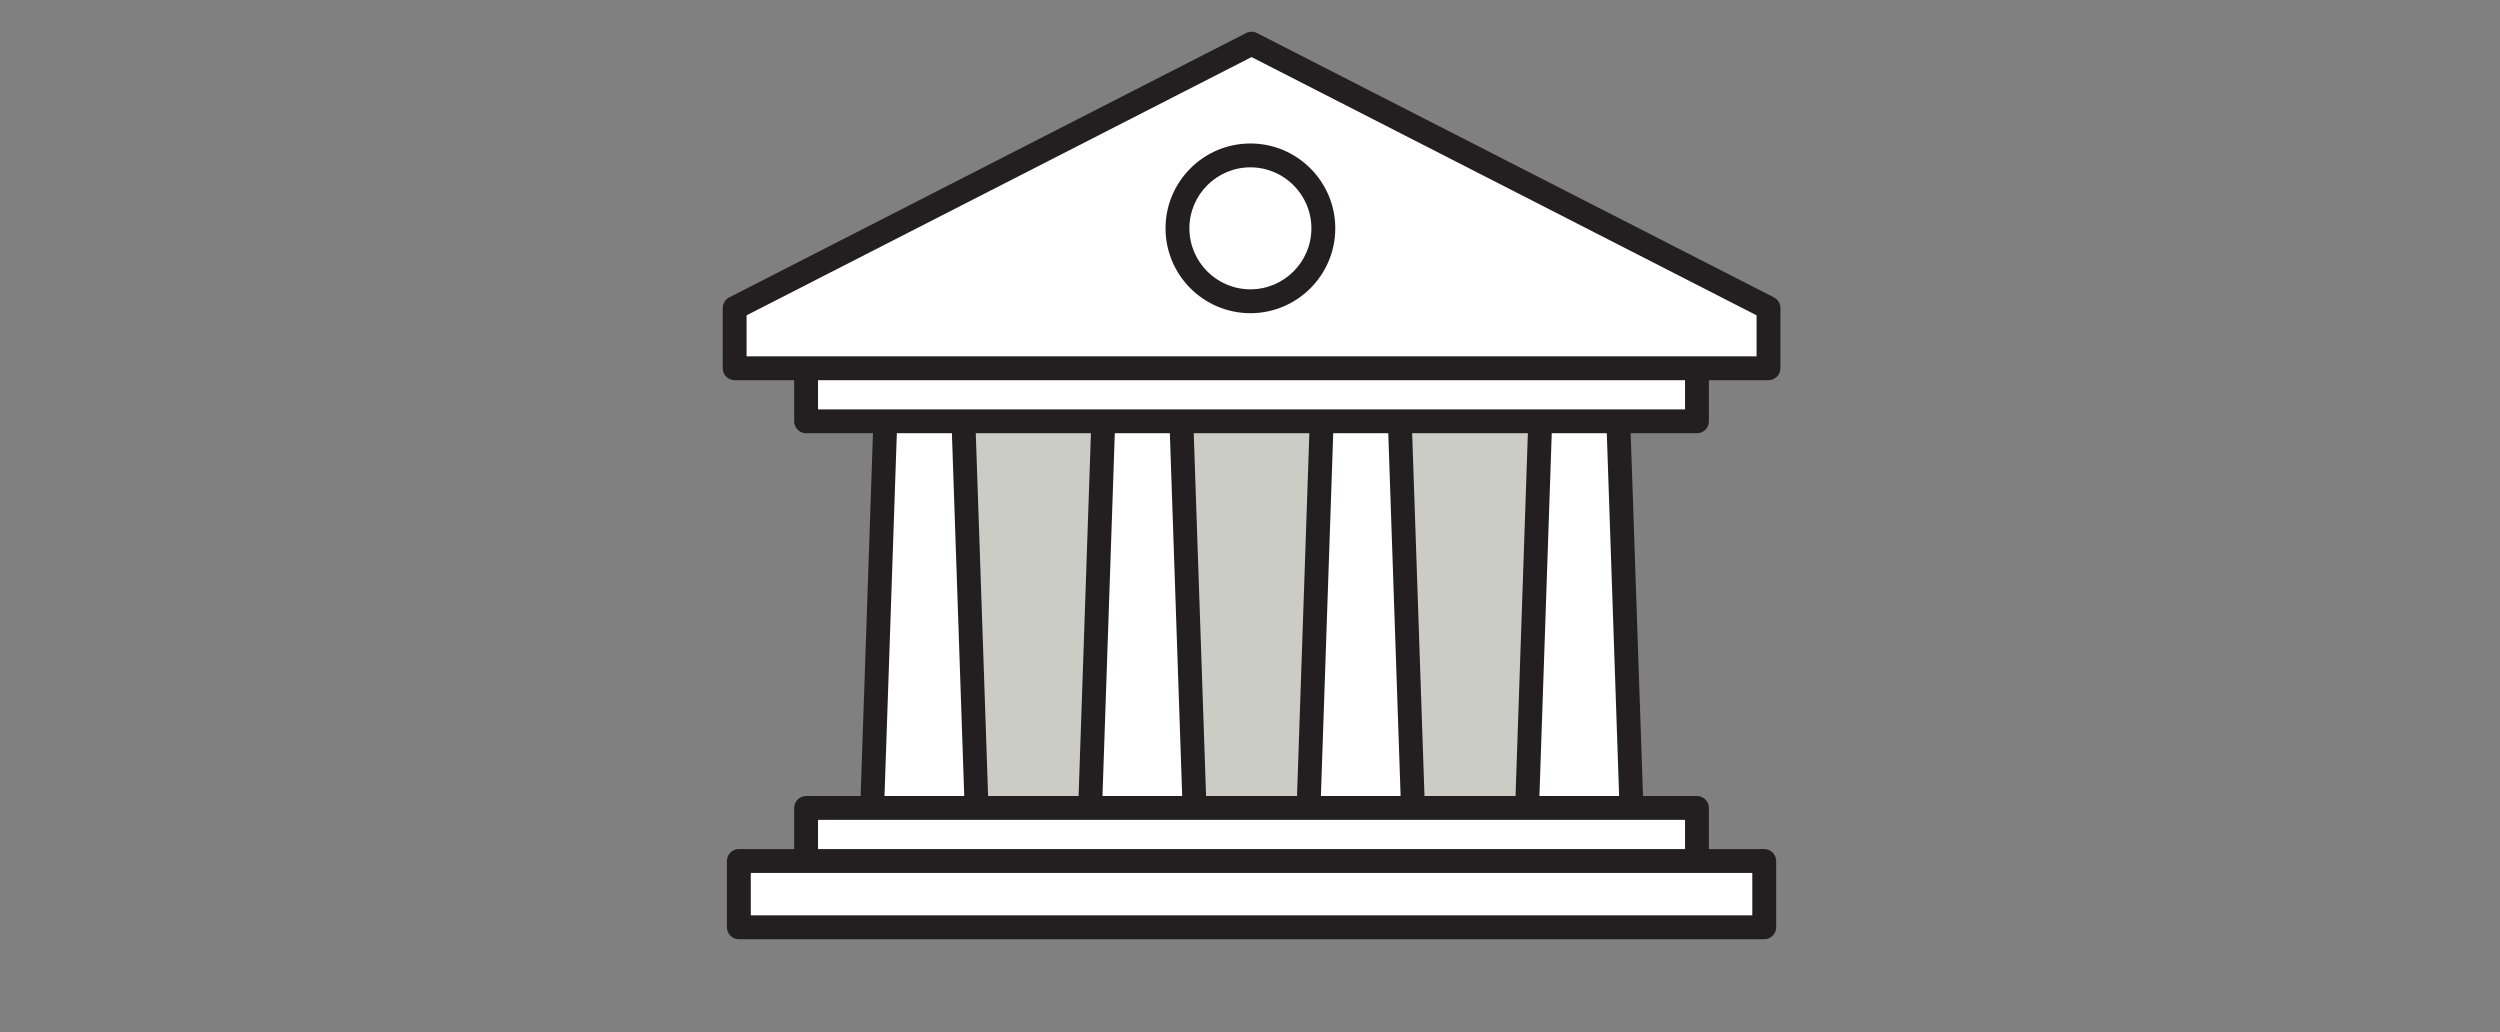
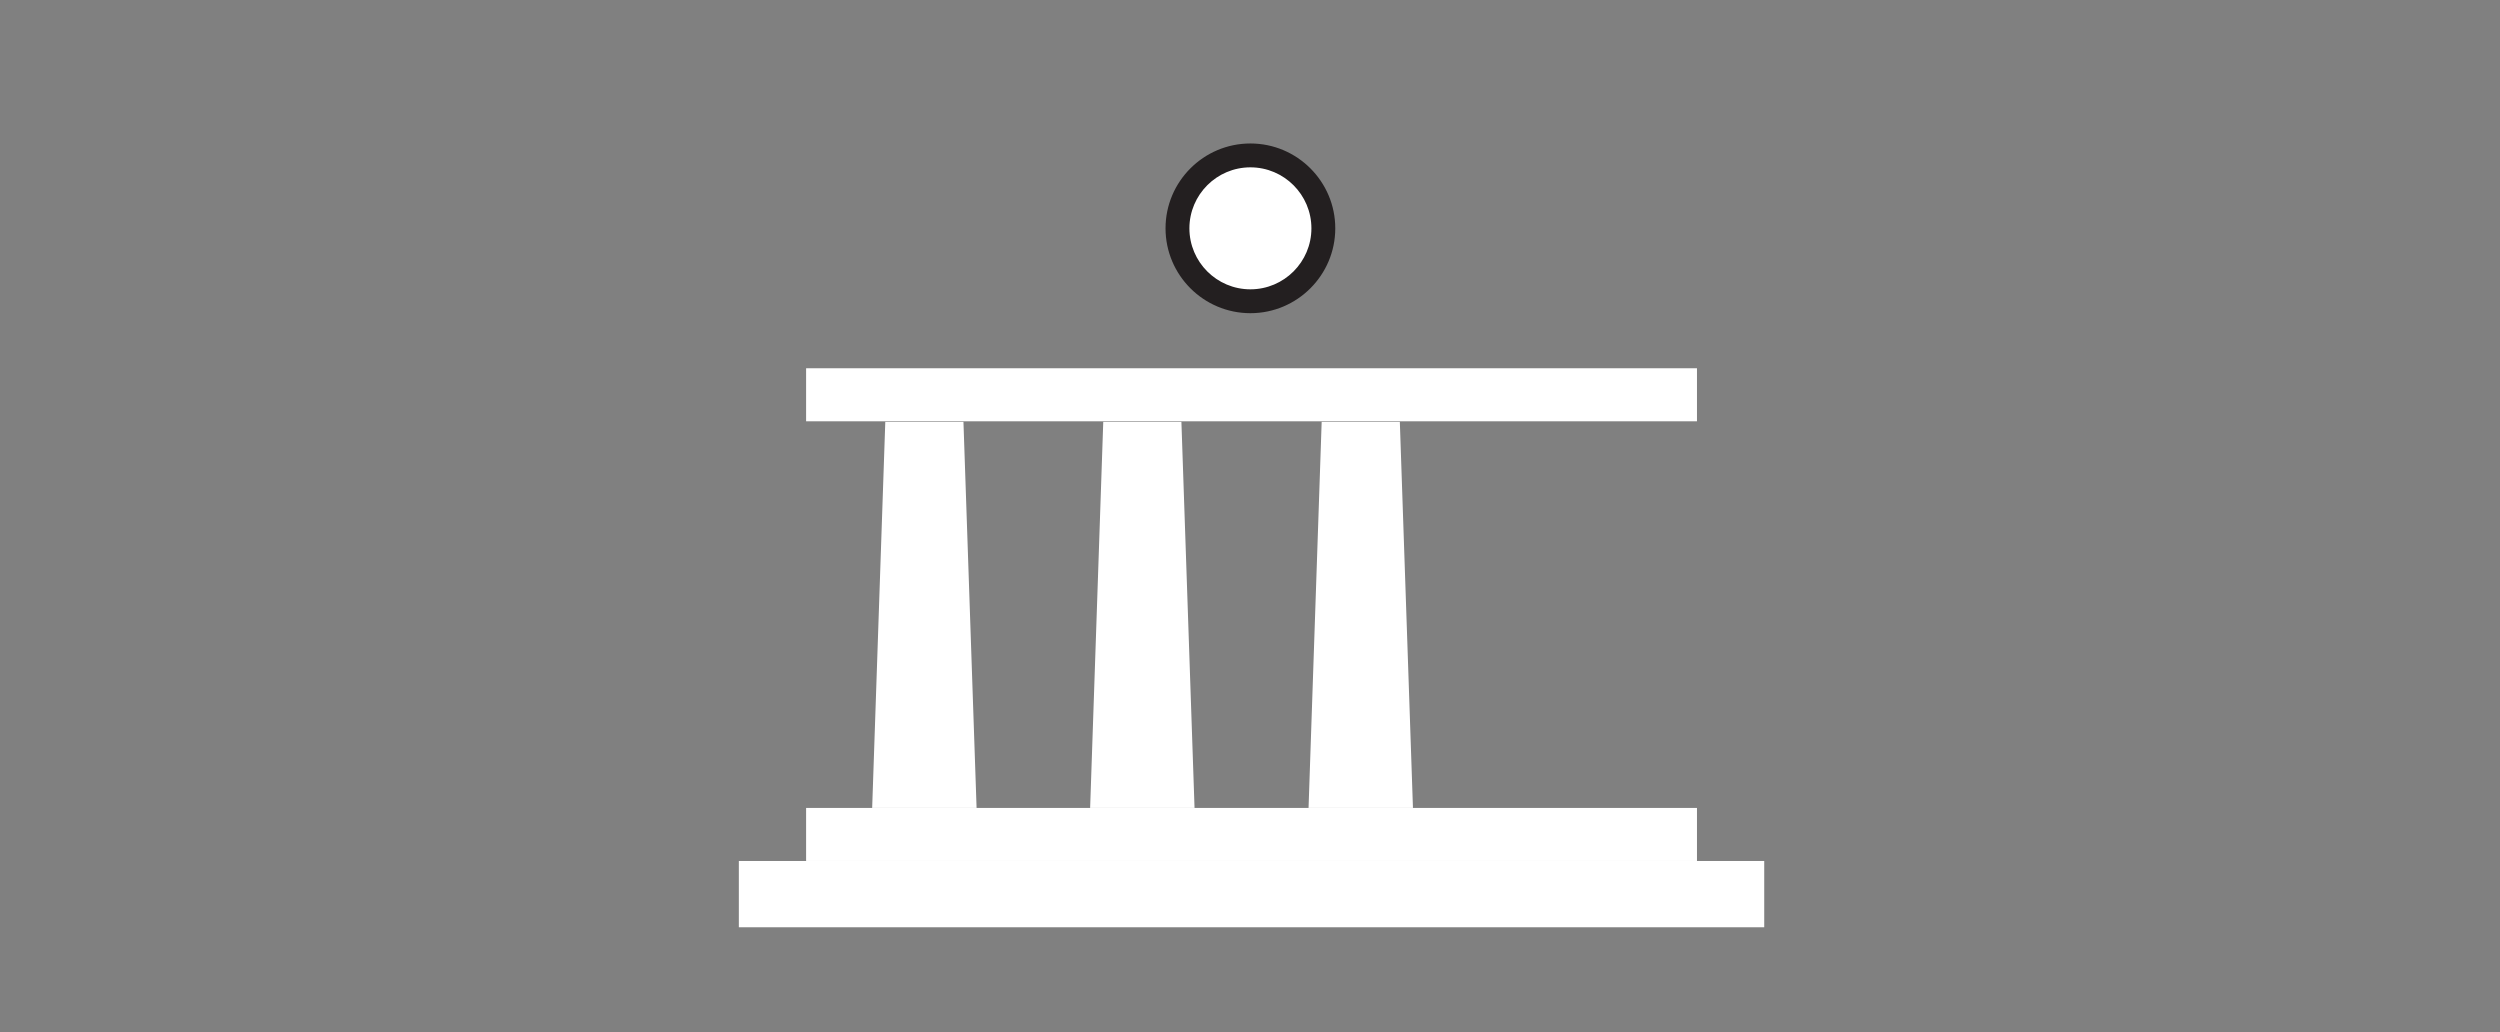
<svg xmlns="http://www.w3.org/2000/svg" version="1.1" id="Layer_1" x="0px" y="0px" width="792px" height="327px" viewBox="0 0 792 327" enable-background="new 0 0 792 327" xml:space="preserve">
  <rect x="0" y="0" width="792" height="327" fill="#808080" stroke="none" />
  <path opacity="0.5" fill="#FFFFFF" d="M373.022,72.338c0-12.758,10.348-23.104,23.104-23.104c12.758,0,23.108,10.347,23.108,23.104  c0,12.757-10.351,23.101-23.108,23.101C383.37,95.438,373.022,85.095,373.022,72.338z" />
-   <path fill="#FFFFFF" d="M560.262,116.664H232.738V97.579l163.754-83.746l163.77,83.746V116.664z M396.127,95.438  c12.758,0,23.108-10.344,23.108-23.101c0-12.758-10.351-23.104-23.108-23.104c-12.757,0-23.104,10.347-23.104,23.104  C373.022,85.095,383.37,95.438,396.127,95.438z" />
-   <polygon fill="#CCCCC7" points="276.303,255.955 280.459,133.641 512.69,133.641 516.848,255.955 " />
  <rect x="255.376" y="255.955" fill="#FFFFFF" width="282.225" height="16.804" />
  <rect x="234.065" y="272.759" fill="#FFFFFF" width="324.842" height="21" />
-   <polygon fill="#FFFFFF" points="516.848,255.955 483.779,255.955 487.937,133.641 512.69,133.641 " />
  <polygon fill="#FFFFFF" points="447.624,255.955 414.549,255.955 418.706,133.641 443.468,133.641 " />
  <polygon fill="#FFFFFF" points="378.43,255.955 345.354,255.955 349.511,133.641 374.27,133.641 " />
  <polygon fill="#FFFFFF" points="309.381,255.955 276.303,255.955 280.459,133.641 305.221,133.641 " />
  <rect x="255.376" y="116.664" fill="#FFFFFF" width="282.225" height="16.804" />
  <path fill="#FFFFFF" d="M373.022,72.338c0-12.758,10.348-23.104,23.104-23.104c12.758,0,23.108,10.347,23.108,23.104  c0,12.757-10.351,23.101-23.108,23.101C383.37,95.438,373.022,85.095,373.022,72.338z" />
  <g>
-     <path fill="#231F20" d="M561.982,94.214l-163.77-83.747c-1.082-0.552-2.359-0.552-3.441,0L231.017,94.214   c-1.263,0.646-2.059,1.946-2.059,3.365v19.085c0,2.088,1.692,3.78,3.78,3.78h18.857v13.023c0,2.087,1.692,3.779,3.78,3.779h21.178   l-3.906,114.929h-17.271c-2.088,0-3.78,1.692-3.78,3.779v13.023h-17.53c-2.088,0-3.78,1.692-3.78,3.78v21   c0,2.088,1.692,3.78,3.78,3.78h324.842c2.087,0,3.78-1.692,3.78-3.78v-21c0-2.088-1.693-3.78-3.78-3.78H541.38v-13.023   c0-2.087-1.692-3.779-3.779-3.779h-17.099l-3.905-114.929h21.004c2.087,0,3.779-1.692,3.779-3.779v-13.023h18.882   c2.088,0,3.78-1.692,3.78-3.78V97.579C564.042,96.16,563.246,94.859,561.982,94.214z M284.119,137.247h17.441l3.909,114.929   h-25.257L284.119,137.247z M451.278,252.176l-3.905-114.929h36.657l-3.905,114.929H451.278z M439.808,137.247l3.905,114.929H418.46   l3.905-114.929H439.808z M410.895,252.176h-28.812l-3.908-114.929H414.8L410.895,252.176z M370.609,137.247l3.909,114.929h-25.253   l3.905-114.929H370.609z M341.7,252.176h-28.665l-3.909-114.929h36.48L341.7,252.176z M555.127,289.979H237.845v-13.44h317.282   V289.979z M533.82,268.979H259.155v-9.243H533.82V268.979z M512.937,252.176H487.69l3.905-114.929h17.435L512.937,252.176z    M533.82,129.688H259.155v-9.243H533.82V129.688z M556.481,112.884H236.519V99.893l159.974-81.814l159.989,81.814V112.884z" />
    <path fill="#231F20" d="M369.242,72.338c0,14.821,12.062,26.881,26.885,26.881c14.827,0,26.889-12.06,26.889-26.881   c0-14.824-12.062-26.885-26.889-26.885C381.304,45.453,369.242,57.514,369.242,72.338z M415.455,72.338   c0,10.653-8.671,19.32-19.328,19.32c-10.655,0-19.324-8.667-19.324-19.32c0-10.655,8.669-19.325,19.324-19.325   C406.784,53.013,415.455,61.683,415.455,72.338z" />
  </g>
</svg>